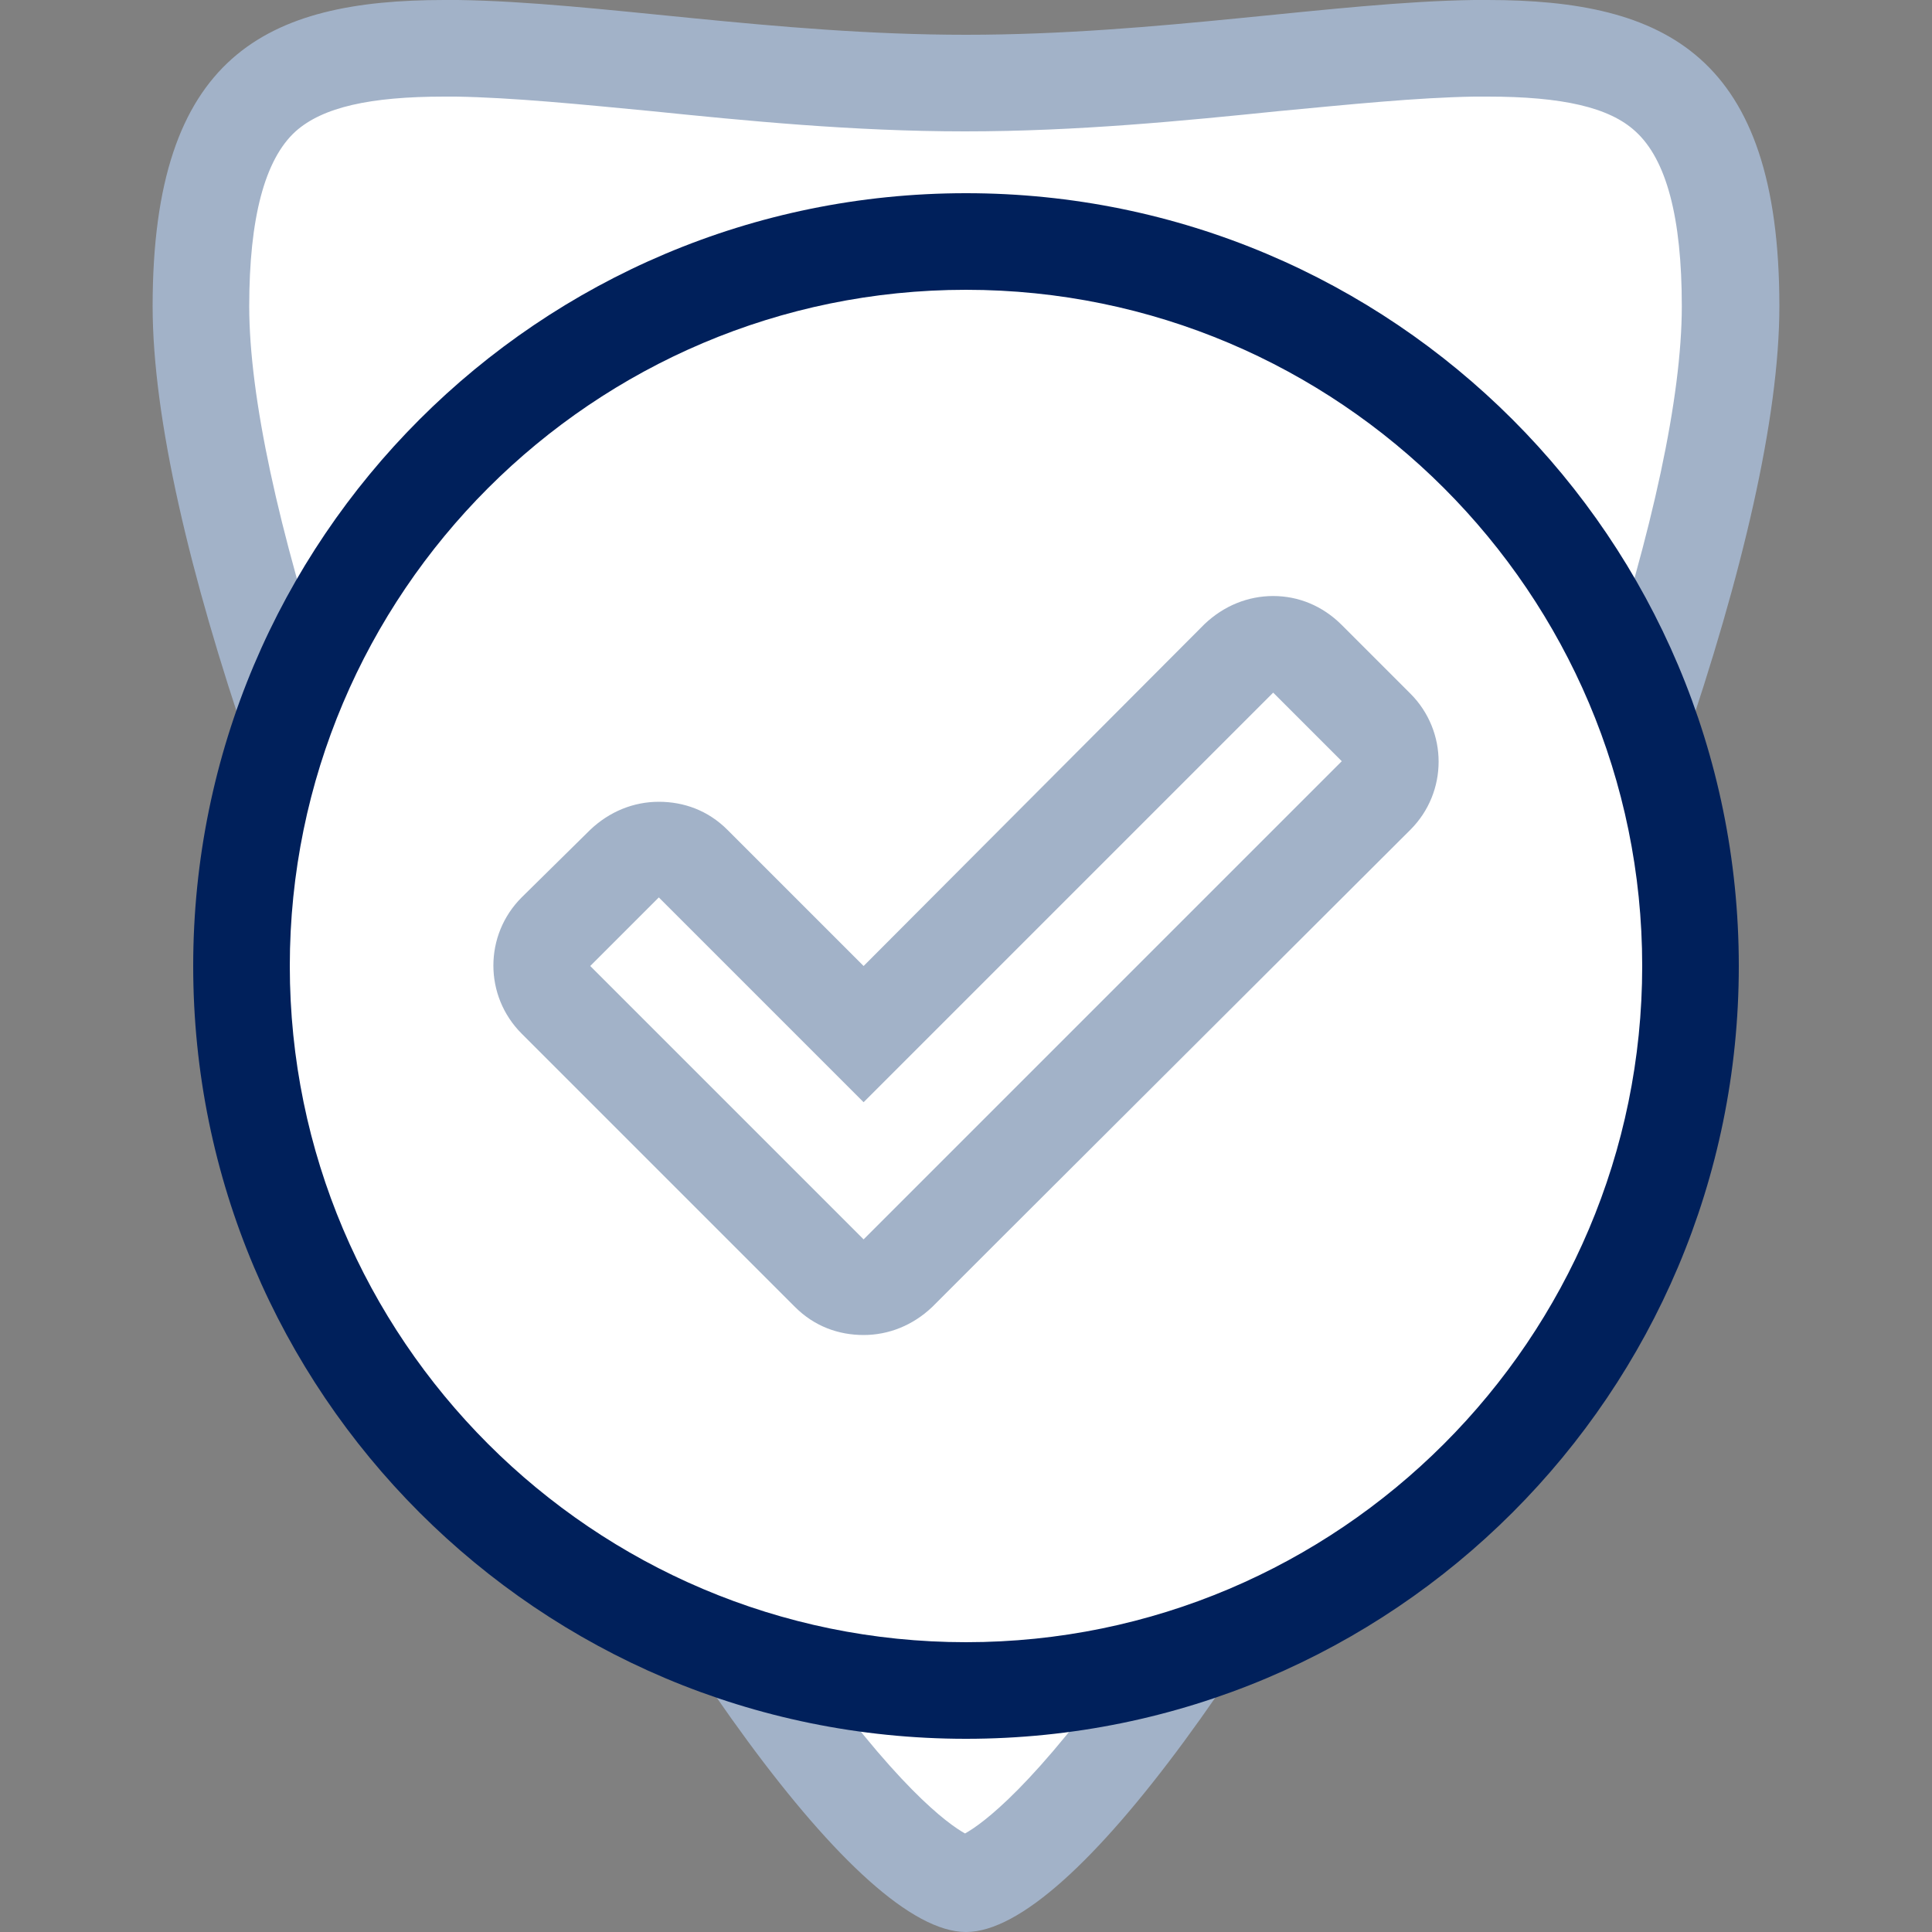
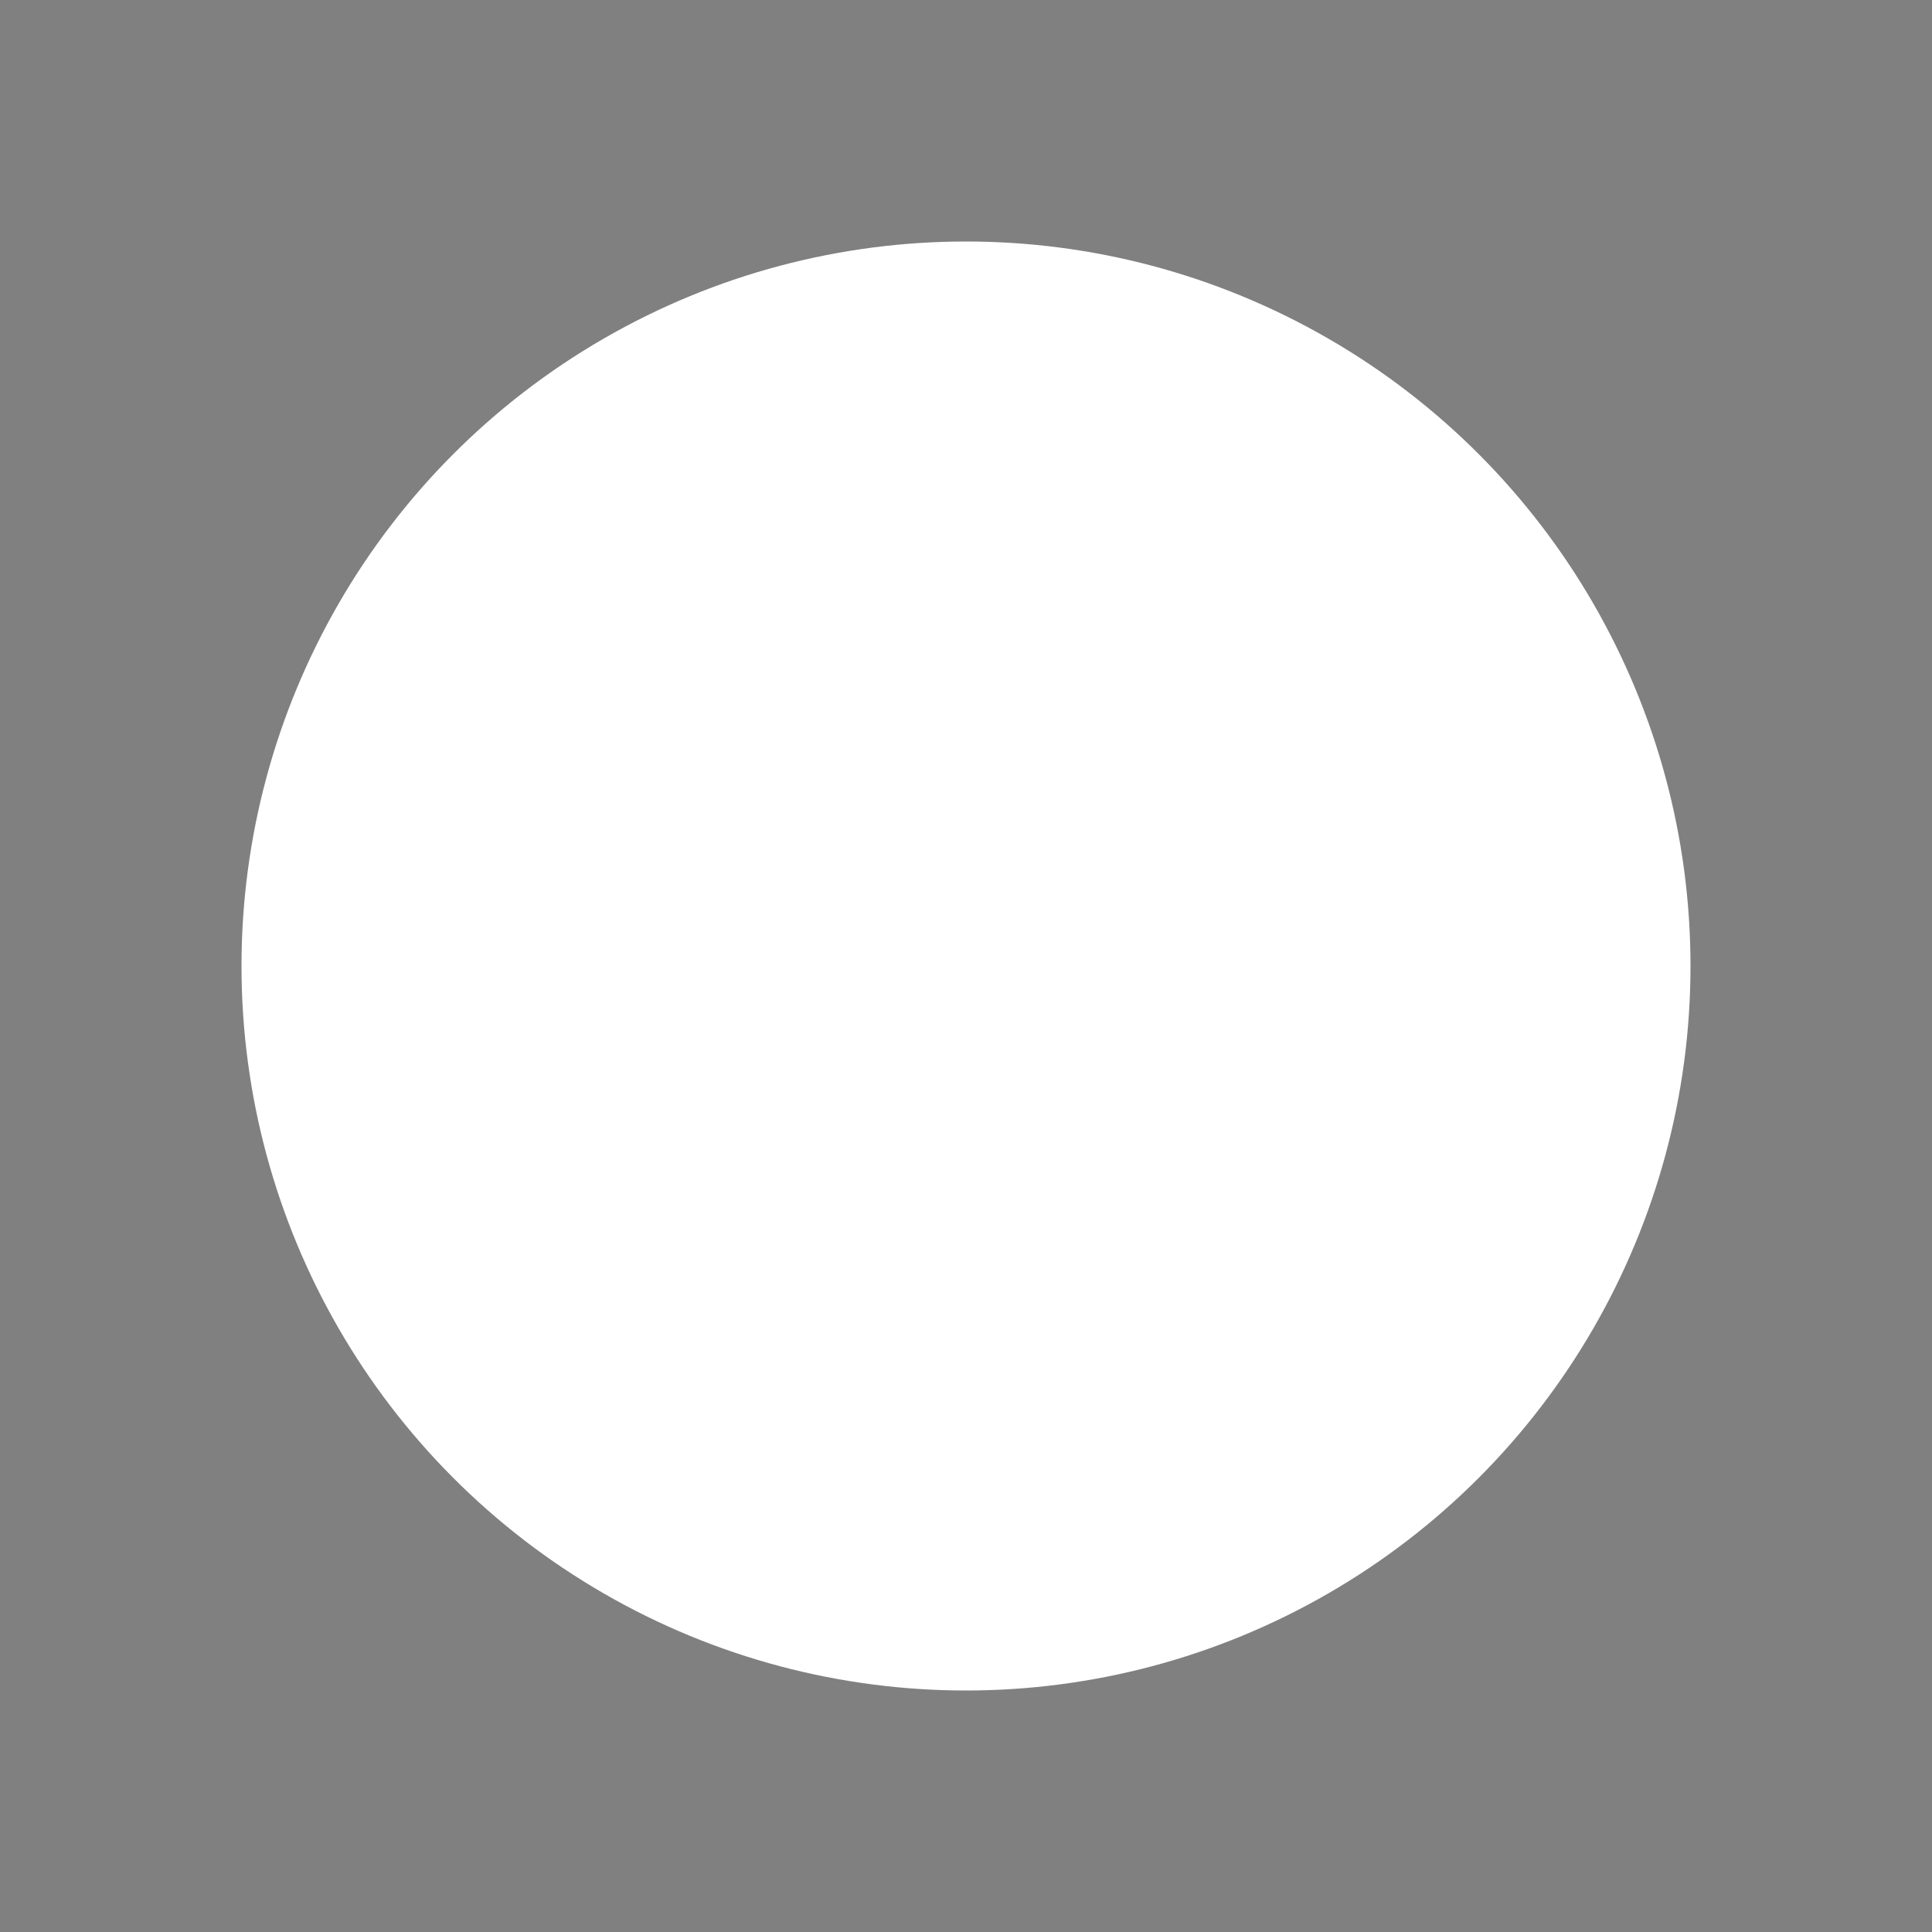
<svg xmlns="http://www.w3.org/2000/svg" version="1.1" id="Layer_1" x="0px" y="0px" viewBox="0 0 200 200" style="enable-background:new 0 0 200 200;" xml:space="preserve">
  <rect x="0" y="0" width="200" height="200" fill="#808080" stroke="none" />
  <style type="text/css">
	.st0{fill:#FFFFFF;}
	.st1{fill:#A2B2C8;}
	.st2{fill:#00205B;}
</style>
  <g>
-     <path class="st0" d="M100,195c-5.8,0-23.8-19.9-46-64C33.8,91,20.8,52,20.8,31.7C20.8,9.2,29.7,5,46,5c0.4,0,0.9,0,1.3,0   C53.4,5.1,60.5,5.8,68,6.5c9.7,1,20.6,2.1,32,2.1s22.4-1.1,32-2.1c7.5-0.7,14.5-1.4,20.7-1.5c0.4,0,0.9,0,1.3,0   c16.3,0,25.2,4.2,25.2,26.7c0,20.3-13,59.3-33.1,99.4C123.8,175.1,105.8,195,100,195z" />
-     <path class="st1" d="M154,10c7.7,0,12.6,1.1,15.3,3.6c3.2,2.9,4.8,8.9,4.8,18.1c0,18.8-12.1,55.6-30.9,93.8   c-8.6,17.5-18,33.7-26.3,45.5c-9.8,13.9-15.2,17.8-17,18.8c-1.8-1-7.2-4.9-17-18.8c-8.3-11.8-17.6-28-26.3-45.5   C38,87.3,25.8,50.5,25.8,31.7c0-9.1,1.6-15.2,4.8-18.1C33.4,11.1,38.3,10,46,10c0.4,0,0.8,0,1.2,0c5.9,0.1,12.9,0.8,20.2,1.5   c9.8,1,20.9,2.1,32.5,2.1s22.7-1.1,32.5-2.1c7.4-0.7,14.3-1.4,20.2-1.5C153.2,10,153.6,10,154,10L154,10 M154,0c-0.5,0-0.9,0-1.4,0   c-14.4,0.2-32.7,3.6-52.6,3.6S61.8,0.2,47.4,0c-0.5,0-0.9,0-1.4,0C27.6,0,15.8,5.7,15.8,31.7C15.8,78.1,77.6,200,100,200   s84.2-121.9,84.2-168.3C184.2,5.7,172.4,0,154,0L154,0z" />
+     </g>
+   <g>
+     <circle class="st0" cx="100" cy="100" r="75" />
  </g>
  <g>
-     <circle class="st0" cx="100" cy="100" r="75" />
-     <path class="st2" d="M100,30c38.6,0,70,31.4,70,70s-31.4,70-70,70s-70-31.4-70-70S61.4,30,100,30 M100,20c-44.2,0-80,35.8-80,80   s35.8,80,80,80s80-35.8,80-80S144.2,20,100,20L100,20z" />
-   </g>
-   <g>
-     <path class="st0" d="M89.4,133.3c-1.3,0-2.6-0.5-3.5-1.5l-28.3-28.3c-0.9-0.9-1.5-2.2-1.5-3.5c0-1.3,0.5-2.6,1.5-3.5l7.1-7.1   c0.9-0.9,2.2-1.5,3.5-1.5s2.6,0.5,3.5,1.5l17.7,17.7l38.9-38.9c0.9-0.9,2.2-1.5,3.5-1.5s2.6,0.5,3.5,1.5l7.1,7.1   c1.9,1.9,1.9,5.1,0,7.1l-49.5,49.5C92,132.8,90.7,133.3,89.4,133.3z" />
-     <path class="st1" d="M131.8,71.7l7.1,7.1l-42.4,42.4l-7.1,7.1l-7.1-7.1L61.1,100l7.1-7.1l14.1,14.1l7.1,7.1l7.1-7.1L131.8,71.7   C131.8,71.7,131.8,71.7,131.8,71.7 M131.8,61.7c-2.6,0-5.1,1-7.1,2.9L89.4,100L75.3,85.9c-2-2-4.5-2.9-7.1-2.9   c-2.6,0-5.1,1-7.1,2.9L54,92.9c-3.9,3.9-3.9,10.2,0,14.1l21.2,21.2l7.1,7.1c2,2,4.5,2.9,7.1,2.9c2.6,0,5.1-1,7.1-2.9l7.1-7.1   L146,85.9c3.9-3.9,3.9-10.2,0-14.1l-7.1-7.1C136.9,62.7,134.4,61.7,131.8,61.7L131.8,61.7z" />
-   </g>
+     </g>
</svg>